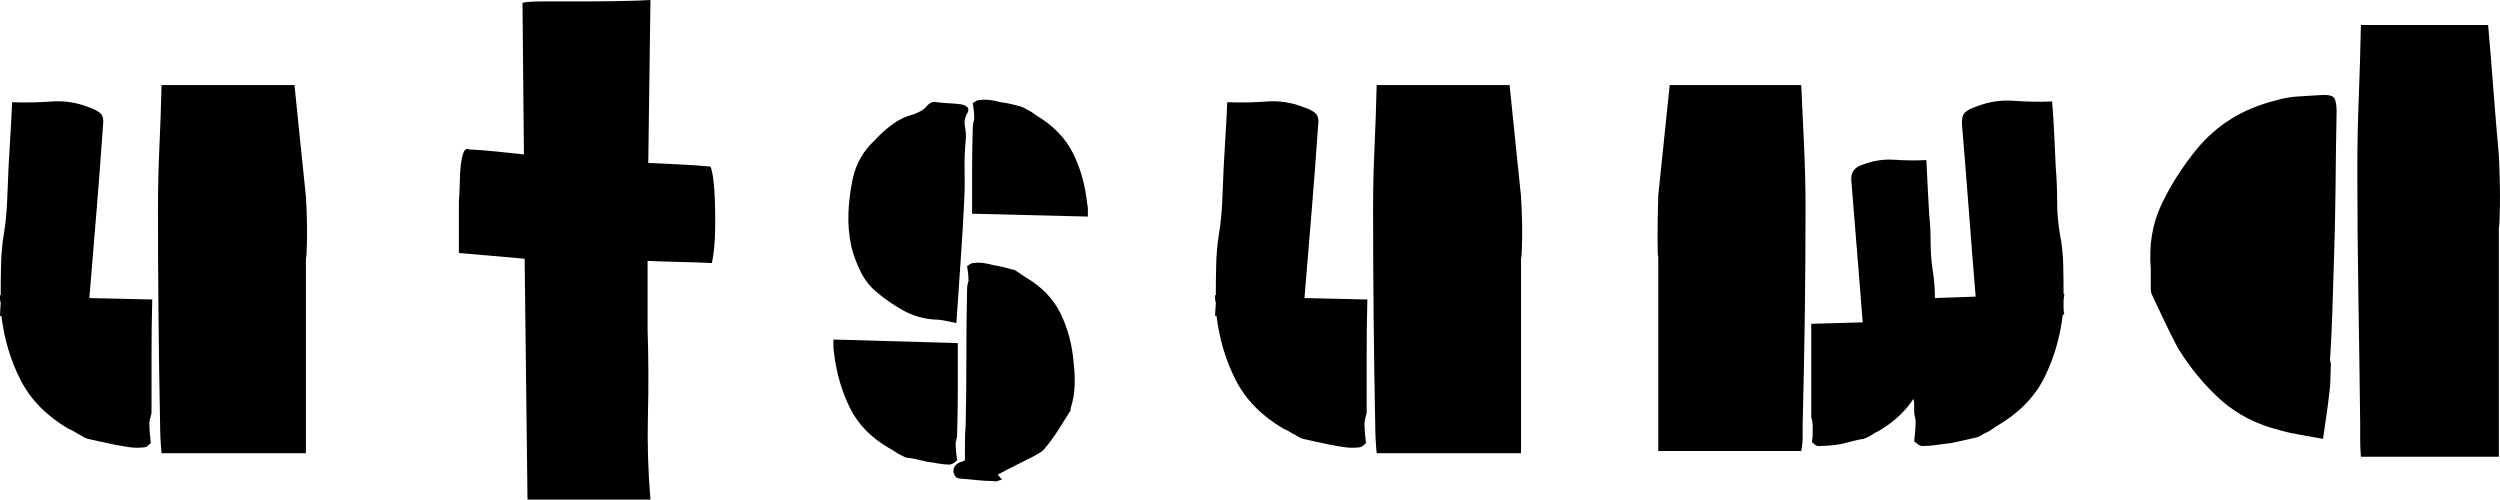
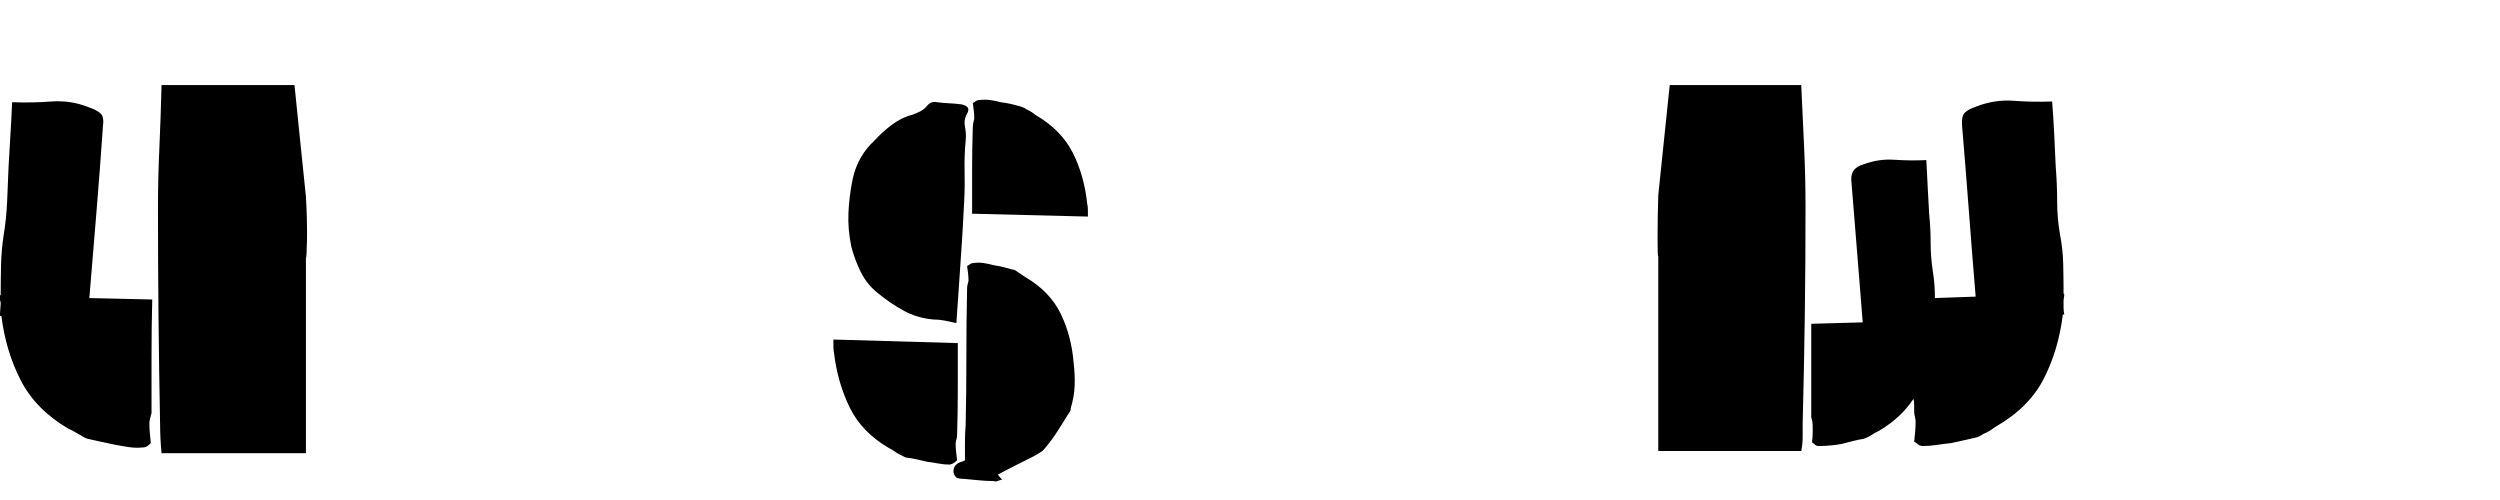
<svg xmlns="http://www.w3.org/2000/svg" id="_レイヤー_2" viewBox="0 0 349.76 69.9">
  <g id="_レイヤー_1-2">
    <path d="m14.4,17.7c-.27,3.93-.57,7.9-.9,11.9-.33,4-.67,8.03-1,12.1l8.8.2c-.07,2.67-.1,5.32-.1,7.95v7.95c-.07.27-.13.52-.2.75-.07.23-.1.48-.1.75,0,.4.02.79.05,1.15.03.37.08.88.15,1.55-.07.07-.2.18-.4.35-.2.17-.43.25-.7.25-.67.07-1.33.05-2-.05-.67-.1-1.33-.22-2-.35-.67-.13-1.3-.27-1.9-.4-.6-.13-1.2-.27-1.8-.4-.27-.07-.6-.23-1-.5-.27-.13-.53-.28-.8-.45-.27-.17-.57-.32-.9-.45-3.07-1.8-5.3-4.07-6.7-6.8-1.4-2.73-2.3-5.73-2.7-9h-.2c0-.33.02-.67.05-1,.03-.33.05-.63.05-.9-.07-.13-.1-.3-.1-.5v-.5h.1c0-1.4.02-2.8.05-4.2.03-1.4.15-2.77.35-4.1.27-1.6.43-3.2.5-4.8.07-1.6.13-3.2.2-4.8.07-1.4.15-2.85.25-4.35s.18-3.08.25-4.75c1.87.07,3.7.04,5.5-.1,1.8-.13,3.53.13,5.2.8.8.27,1.37.57,1.7.9.33.33.43.93.3,1.8Zm26.8-5.8c.27,2.6.53,5.22.8,7.85.27,2.63.53,5.22.8,7.75.13,2.27.18,4.27.15,6-.03,1.73-.08,2.6-.15,2.6v27.3h-20.2c-.07-.73-.12-1.42-.15-2.05-.03-.63-.05-1.25-.05-1.85-.2-10.2-.3-20.37-.3-30.5,0-2.73.07-5.53.2-8.4.13-2.87.23-5.77.3-8.7h18.6Z" />
-     <path d="m90.7,22.8c1.47.07,2.92.13,4.35.2,1.43.07,2.88.17,4.35.3.27.67.45,1.83.55,3.5.1,1.67.13,3.43.1,5.3-.03,1.87-.18,3.43-.45,4.7-1.47-.07-2.95-.12-4.45-.15-1.5-.03-3.02-.08-4.55-.15v9.6c.13,4,.15,7.98.05,11.95-.1,3.97.02,7.92.35,11.85h-17.2l-.4-33.7c-1.47-.13-2.97-.27-4.5-.4-1.54-.13-3.1-.27-4.7-.4v-7.1c.07-1.13.12-2.3.15-3.5.03-1.2.15-2.2.35-3,.2-.8.5-1.1.9-.9,1.27.07,2.55.17,3.85.3,1.3.13,2.58.27,3.85.4l-.2-21.2c.4-.13,1.33-.2,2.8-.2h5.1c1.93,0,3.82-.02,5.65-.05,1.83-.03,3.28-.08,4.35-.15l-.3,22.5v.3Z" />
    <path d="m133.7,62.1c0,.33.02.67.05,1,.03.33.08.77.15,1.3-.07.07-.18.17-.35.3-.17.13-.38.23-.65.3-.54,0-1.07-.05-1.6-.15-.53-.1-1.07-.18-1.6-.25-.53-.13-1.03-.25-1.5-.35-.47-.1-.97-.18-1.5-.25l-.4-.2c-.13-.07-.27-.13-.4-.2-.27-.13-.52-.29-.75-.45-.23-.17-.48-.32-.75-.45-2.54-1.47-4.37-3.35-5.5-5.65-1.13-2.3-1.87-4.82-2.2-7.55-.07-.33-.1-.67-.1-1v-1l17.4.5v6.45c0,2.17-.03,4.32-.1,6.45,0,.2-.04.4-.1.6-.07.2-.1.4-.1.6Zm.8-47.5c.33.07.6.18.8.35.2.17.23.42.1.75-.4.67-.54,1.33-.4,2,.13.67.17,1.33.1,2-.13,1.33-.18,2.7-.15,4.1.03,1.4.02,2.8-.05,4.2-.13,2.8-.3,5.62-.5,8.45-.2,2.83-.4,5.75-.6,8.75-.6-.13-1.15-.25-1.65-.35-.5-.1-1.02-.15-1.55-.15-1.53-.13-2.93-.55-4.2-1.25-1.27-.7-2.47-1.52-3.6-2.45-1-.8-1.78-1.77-2.35-2.9-.57-1.13-1.02-2.33-1.35-3.6-.33-1.6-.47-3.18-.4-4.75.07-1.57.27-3.15.6-4.75.47-2.13,1.5-3.93,3.1-5.4.73-.8,1.55-1.53,2.45-2.2.9-.67,1.88-1.13,2.95-1.4.33-.13.67-.28,1-.45.33-.17.63-.42.9-.75.4-.46.87-.63,1.4-.5.53.07,1.1.12,1.7.15.6.03,1.17.08,1.7.15Zm9,24.2c2.27,1.33,3.9,3.04,4.9,5.1,1,2.07,1.6,4.33,1.8,6.8.13,1.07.18,2.13.15,3.2-.03,1.07-.22,2.13-.55,3.2,0,.33-.07.53-.2.6-.53.87-1.07,1.72-1.6,2.55-.53.83-1.13,1.65-1.8,2.45-.2.27-.45.48-.75.65-.3.17-.62.35-.95.55-.8.4-1.6.8-2.4,1.2-.8.4-1.63.83-2.5,1.3.07.07.13.15.2.25.07.1.2.25.4.45-.27.07-.48.13-.65.2-.17.07-.35.07-.55,0-.67,0-1.33-.03-2-.1-.67-.07-1.37-.13-2.1-.2-.33,0-.63-.03-.9-.1-.27-.07-.47-.33-.6-.8-.07-.73.3-1.23,1.1-1.5.07,0,.13-.02.2-.05.07-.03.17-.08.3-.15v-2.45c0-.83.03-1.65.1-2.45.07-3.2.1-6.4.1-9.6s.03-6.37.1-9.5c0-.33.07-.7.2-1.1,0-.33-.02-.65-.05-.95-.03-.3-.08-.68-.15-1.15.07,0,.18-.07.35-.2.17-.13.35-.2.55-.2.47-.07.93-.07,1.4,0,.47.07.93.17,1.4.3.47.07.9.15,1.3.25.4.1.83.22,1.3.35.13,0,.27.03.4.1.13.07.23.13.3.2l1.2.8Zm1.4-22.7c2.4,1.4,4.13,3.17,5.2,5.3,1.07,2.13,1.73,4.5,2,7.1.07.27.1.55.1.85v.95l-16.2-.4v-6.1c0-2,.03-4.03.1-6.1,0-.2.07-.57.2-1.1,0-.33-.02-.67-.05-1-.03-.33-.08-.73-.15-1.2.07,0,.18-.07.35-.2.17-.13.35-.2.55-.2.53-.07,1.05-.07,1.55,0,.5.07.98.17,1.45.3.53.07,1.02.15,1.45.25.43.1.88.22,1.35.35.4.13.67.27.8.4.47.2.9.47,1.3.8Z" />
-     <path d="m184.4,17.7c-.27,3.93-.57,7.9-.9,11.9-.33,4-.67,8.03-1,12.1l8.8.2c-.07,2.67-.1,5.32-.1,7.95v7.95c-.07.27-.13.52-.2.75-.07.23-.1.48-.1.75,0,.4.02.79.05,1.15.03.37.08.88.15,1.55-.07.07-.2.18-.4.35-.2.17-.43.25-.7.25-.67.07-1.33.05-2-.05-.67-.1-1.33-.22-2-.35-.67-.13-1.3-.27-1.9-.4-.6-.13-1.2-.27-1.8-.4-.27-.07-.6-.23-1-.5-.27-.13-.53-.28-.8-.45-.27-.17-.57-.32-.9-.45-3.07-1.8-5.3-4.07-6.7-6.8-1.4-2.73-2.3-5.73-2.7-9h-.2c0-.33.02-.67.05-1,.03-.33.05-.63.05-.9-.07-.13-.1-.3-.1-.5v-.5h.1c0-1.4.02-2.8.05-4.2.03-1.4.15-2.77.35-4.1.27-1.6.43-3.2.5-4.8.07-1.6.13-3.2.2-4.8.07-1.4.15-2.85.25-4.35s.18-3.08.25-4.75c1.87.07,3.7.04,5.5-.1,1.8-.13,3.53.13,5.2.8.8.27,1.37.57,1.7.9.33.33.43.93.3,1.8Zm26.8-5.8c.27,2.6.53,5.22.8,7.85.27,2.63.53,5.22.8,7.75.13,2.27.18,4.27.15,6-.03,1.73-.08,2.6-.15,2.6v27.3h-20.2c-.07-.73-.12-1.42-.15-2.05-.03-.63-.05-1.25-.05-1.85-.2-10.2-.3-20.37-.3-30.5,0-2.73.07-5.53.2-8.4.13-2.87.23-5.77.3-8.7h18.6Z" />
    <path d="m233.6,11.9h18.4c.13,2.87.27,5.73.4,8.6.13,2.87.2,5.67.2,8.4,0,5.07-.03,10.12-.1,15.15-.07,5.04-.17,10.12-.3,15.25v1.85c0,.63-.07,1.28-.2,1.95h-20v-27.2c-.07,0-.1-.87-.1-2.6s.03-3.73.1-6c.27-2.53.53-5.1.8-7.7.27-2.6.53-5.17.8-7.7Zm55.1,29.2h.1c0,.2-.02.38-.05.55-.03.17-.05.32-.05.45v.9c0,.33.03.67.1,1h-.2c-.4,3.27-1.28,6.25-2.65,8.95-1.37,2.7-3.62,4.95-6.75,6.75-.27.2-.53.38-.8.55-.27.17-.57.32-.9.45-.4.27-.73.43-1,.5-.6.13-1.18.27-1.75.4-.57.13-1.18.27-1.85.4-.67.07-1.32.15-1.95.25-.63.1-1.28.15-1.95.15-.27,0-.52-.1-.75-.3-.23-.2-.38-.3-.45-.3.07-.6.12-1.12.15-1.55.03-.43.05-.85.05-1.25,0-.2-.03-.43-.1-.7-.07-.27-.1-.5-.1-.7v-.95c0-.3-.03-.58-.1-.85-1.13,1.73-2.7,3.2-4.7,4.4-.27.13-.52.27-.75.4-.23.13-.45.27-.65.4-.2.13-.5.27-.9.4-.47.07-.95.17-1.45.3-.5.13-1.02.27-1.55.4-1.07.2-2.17.3-3.3.3-.2,0-.38-.08-.55-.25-.17-.17-.28-.25-.35-.25.07-.53.1-.97.1-1.3v-1c0-.2-.02-.4-.05-.6-.03-.2-.08-.4-.15-.6v-13.1l7.2-.2c-.27-3.33-.53-6.67-.8-10-.27-3.33-.53-6.63-.8-9.9-.07-1.13.5-1.87,1.7-2.2,1.4-.53,2.83-.75,4.3-.65,1.47.1,2.97.12,4.5.05.07,1.4.13,2.72.2,3.95.07,1.23.13,2.45.2,3.65.13,1.27.2,2.57.2,3.9s.1,2.67.3,4c.2,1.2.3,2.47.3,3.8l5.7-.2c-.33-4-.65-8-.95-12s-.62-7.97-.95-11.9c-.07-.87.05-1.47.35-1.8.3-.33.85-.63,1.65-.9,1.73-.67,3.47-.93,5.2-.8,1.73.13,3.53.17,5.4.1.13,1.67.23,3.25.3,4.75.07,1.5.13,2.95.2,4.35.13,1.6.2,3.2.2,4.8s.13,3.17.4,4.7c.27,1.4.42,2.79.45,4.15.03,1.37.05,2.75.05,4.15Z" />
-     <path d="m301,41.1c-.07-.27-.1-.5-.1-.7v-2.8c-.27-3.33.23-6.33,1.5-9,1.27-2.67,2.9-5.23,4.9-7.7,2.8-3.4,6.43-5.67,10.9-6.8,1.07-.33,2.15-.53,3.25-.6,1.1-.07,2.18-.13,3.25-.2,1-.07,1.62.07,1.85.4.23.33.35.97.35,1.9-.07,3.6-.12,7.2-.15,10.8-.03,3.6-.12,7.23-.25,10.9-.07,2.13-.13,4.27-.2,6.4-.07,2.13-.17,4.27-.3,6.4-.07.07-.03.33.1.8l-.1,3c-.13,1.27-.28,2.5-.45,3.7-.17,1.2-.35,2.47-.55,3.8-1.07-.2-2.1-.38-3.1-.55-1-.17-1.97-.38-2.9-.65-3.27-.8-6.03-2.22-8.3-4.25-2.27-2.03-4.27-4.45-6-7.25-.67-1.27-1.3-2.53-1.9-3.8-.6-1.27-1.2-2.53-1.8-3.8ZM348.1,3.5c.27,3.07.52,6.13.75,9.2.23,3.07.48,6.07.75,9,.13,2.67.18,5.02.15,7.05-.03,2.03-.08,3.05-.15,3.05v32.1h-19.3c-.07-.8-.1-1.6-.1-2.4v-2.2c-.07-5.93-.15-11.88-.25-17.85-.1-5.97-.15-11.92-.15-17.85,0-3.27.07-6.57.2-9.9.13-3.33.23-6.73.3-10.2h17.8Z" />
  </g>
</svg>